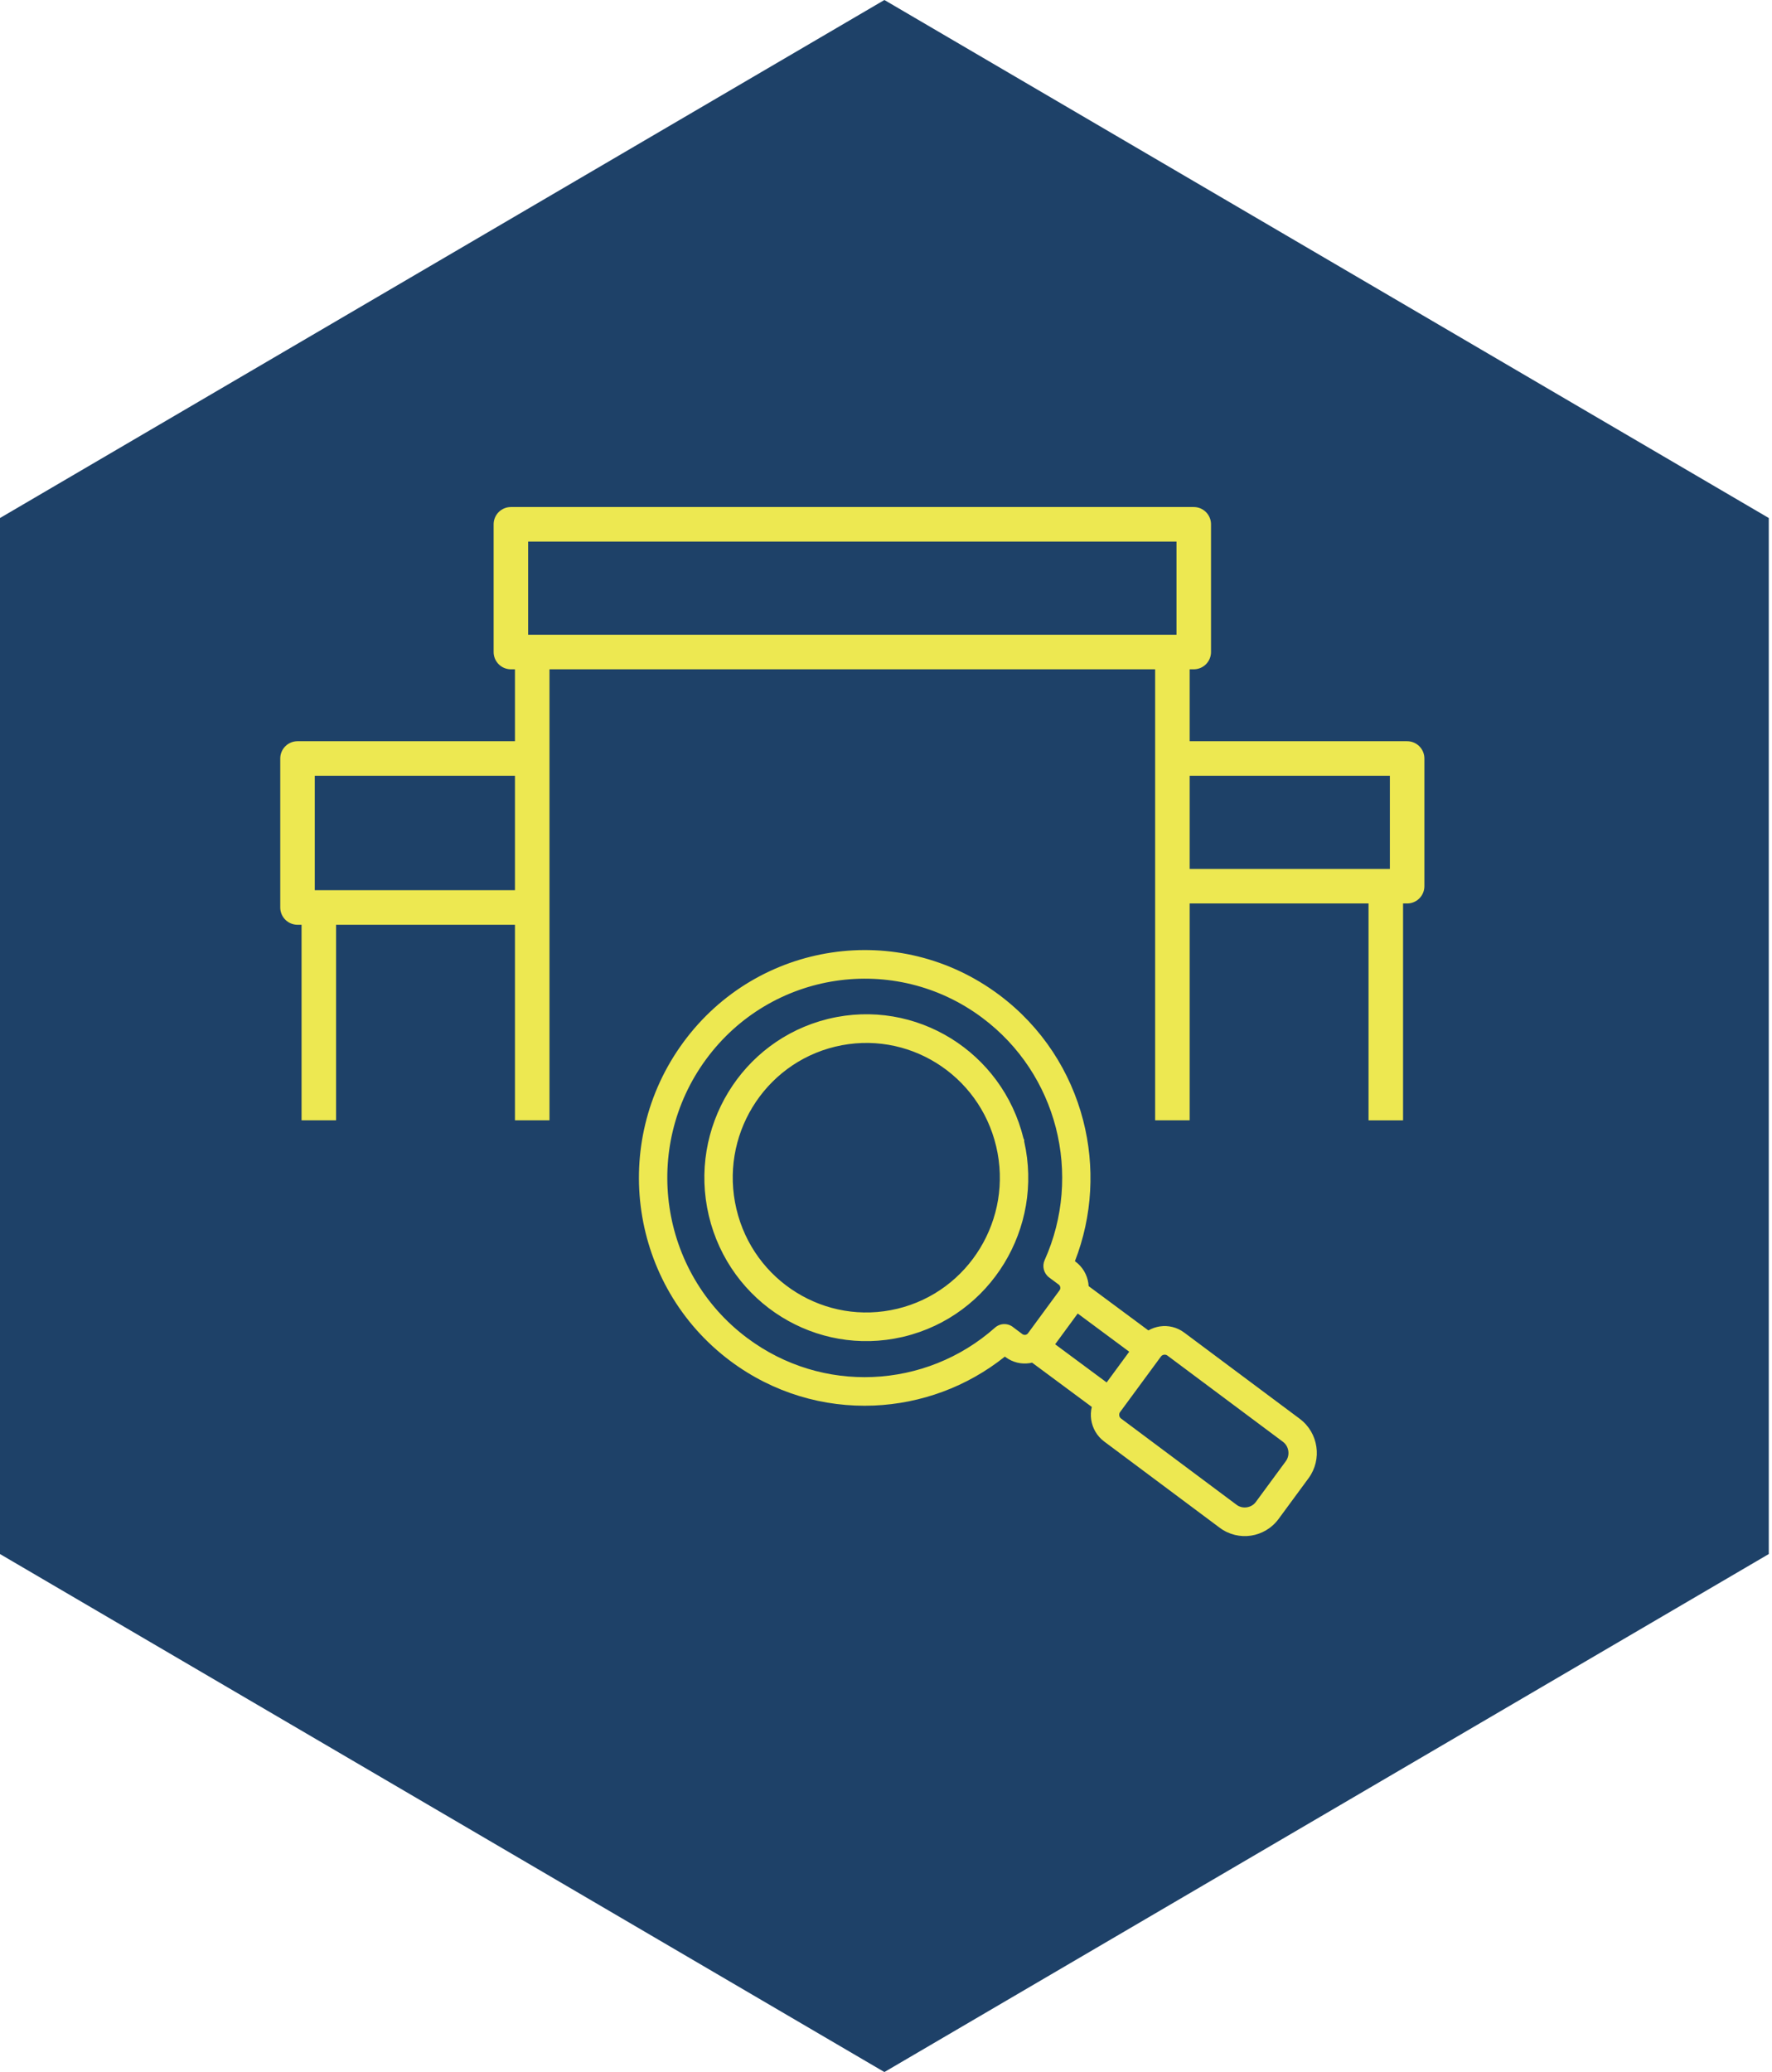
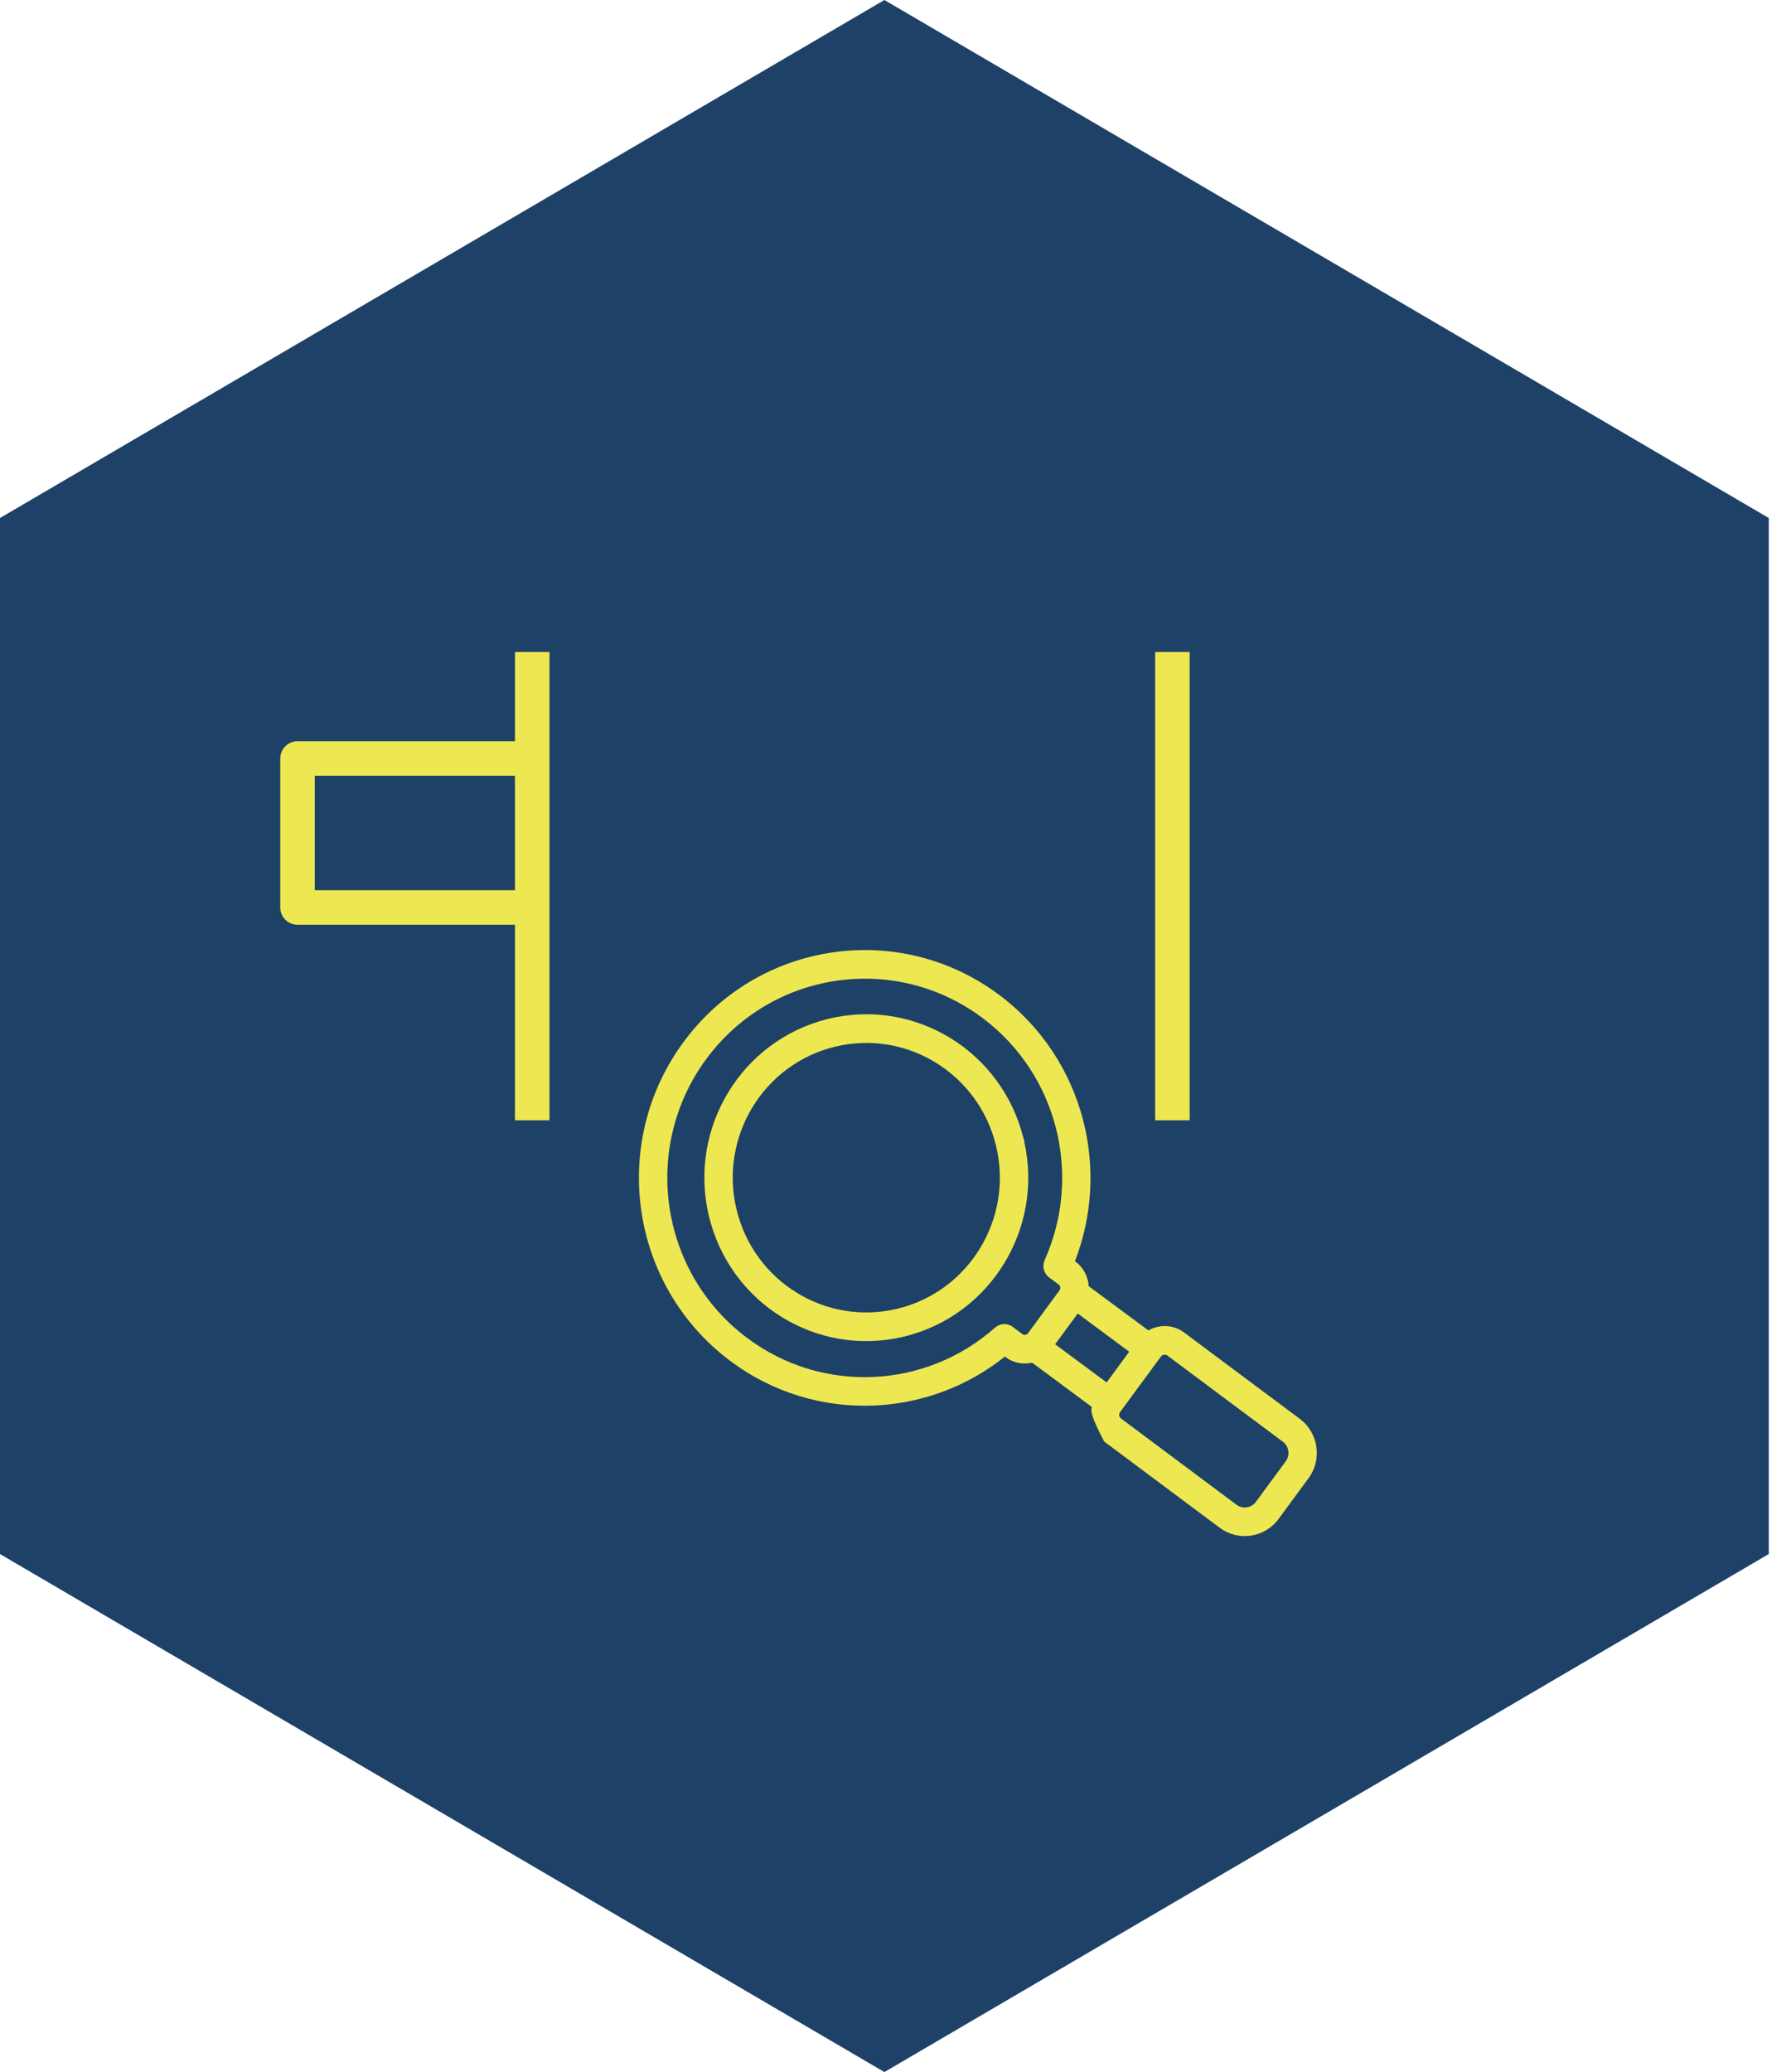
<svg xmlns="http://www.w3.org/2000/svg" width="77" height="90" viewBox="0 0 77 90" fill="none">
  <path d="M38.43 0L76.86 22.5V67.5L38.43 90L0 67.5V22.5L38.43 0Z" fill="#1E4168" />
-   <path d="M13.854 48.659V39.414" stroke="#EDE851" stroke-width="1.5" stroke-linejoin="round" />
  <path d="M23.128 39.417H12.928V32.945H23.128" stroke="#EDE851" stroke-width="1.5" stroke-linejoin="round" />
  <path d="M23.127 48.66V28.32" stroke="#EDE851" stroke-width="1.5" stroke-linejoin="round" />
-   <path d="M60.218 48.662V38.492" stroke="#EDE851" stroke-width="1.5" stroke-linejoin="round" />
-   <path d="M50.946 38.492H61.145V32.945H50.946" stroke="#EDE851" stroke-width="1.5" stroke-linejoin="round" />
  <path d="M50.945 48.66V28.32" stroke="#EDE851" stroke-width="1.5" stroke-linejoin="round" />
-   <path d="M22.2 22.773V28.321H51.873V22.773H22.2Z" stroke="#EDE851" stroke-width="1.5" stroke-linejoin="round" />
-   <path fill-rule="evenodd" clip-rule="evenodd" d="M30.682 46.01C29.272 47.929 28.767 50.245 29.091 52.437C29.414 54.628 30.566 56.694 32.468 58.116C34.107 59.341 36.035 59.889 37.925 59.81C39.85 59.73 41.736 58.999 43.236 57.667C43.469 57.461 43.813 57.463 44.043 57.661L44.428 57.949C44.465 57.976 44.512 57.985 44.557 57.979C44.601 57.972 44.642 57.95 44.669 57.912L46.043 56.042C46.071 56.005 46.08 55.958 46.072 55.912C46.066 55.867 46.044 55.826 46.007 55.798L45.588 55.486C45.351 55.308 45.277 54.992 45.394 54.732C46.219 52.896 46.364 50.862 45.88 48.98C45.404 47.134 44.323 45.433 42.684 44.209C40.782 42.787 38.486 42.278 36.312 42.604C34.141 42.93 32.092 44.091 30.682 46.01ZM49.901 57.787C50.056 57.698 50.225 57.64 50.4 57.613C50.76 57.559 51.142 57.644 51.459 57.881L56.482 61.628L56.483 61.63C56.888 61.932 57.133 62.373 57.201 62.84C57.27 63.304 57.162 63.796 56.863 64.205L56.861 64.207L55.56 65.975C55.26 66.383 54.822 66.631 54.359 66.701C53.897 66.77 53.408 66.662 53.002 66.359L47.979 62.611C47.662 62.374 47.471 62.029 47.417 61.665C47.39 61.482 47.398 61.293 47.443 61.11L44.848 59.187C44.81 59.196 44.773 59.203 44.735 59.209C44.382 59.262 44.007 59.179 43.695 58.946L43.666 58.924C42.019 60.24 40.016 60.965 37.973 61.05C35.812 61.14 33.609 60.514 31.735 59.114C29.558 57.486 28.241 55.123 27.871 52.618C27.502 50.115 28.08 47.468 29.694 45.272C31.307 43.075 33.65 41.746 36.133 41.374C38.615 41.001 41.239 41.585 43.416 43.212C45.289 44.612 46.525 46.557 47.069 48.669C47.583 50.664 47.478 52.808 46.709 54.78L46.739 54.802C47.05 55.035 47.239 55.374 47.292 55.732C47.298 55.776 47.303 55.819 47.305 55.863L49.901 57.787ZM48.088 60.047L45.85 58.389L46.831 57.053L49.069 58.712L48.088 60.047ZM50.448 58.92L48.67 61.336C48.639 61.378 48.628 61.432 48.636 61.484C48.643 61.535 48.669 61.582 48.712 61.613L53.735 65.362C53.865 65.459 54.026 65.494 54.18 65.47C54.332 65.448 54.475 65.368 54.572 65.236L55.873 63.468L55.874 63.466C55.971 63.335 56.004 63.174 55.982 63.02C55.959 62.867 55.88 62.724 55.751 62.627L55.749 62.625L50.727 58.878C50.684 58.846 50.631 58.836 50.578 58.843C50.527 58.851 50.479 58.877 50.448 58.92ZM31.65 47.437C32.582 45.907 34.088 44.731 35.951 44.265L35.952 44.264L36.012 44.25C37.901 43.795 39.795 44.156 41.329 45.107C42.846 46.048 44.012 47.567 44.474 49.445L44.505 49.51V49.581C44.93 51.462 44.569 53.343 43.638 54.87C42.696 56.417 41.167 57.602 39.276 58.057L39.206 58.074H39.204C37.339 58.502 35.474 58.139 33.96 57.2C32.426 56.249 31.251 54.707 30.8 52.8C30.35 50.894 30.707 48.984 31.65 47.437ZM36.296 45.461H36.298C37.857 45.086 39.418 45.383 40.683 46.168C41.948 46.952 42.916 48.223 43.288 49.794C43.66 51.367 43.365 52.942 42.587 54.218C41.81 55.494 40.551 56.471 38.993 56.846H38.991C37.432 57.221 35.87 56.924 34.605 56.139C33.34 55.355 32.371 54.084 32 52.512C31.628 50.94 31.922 49.364 32.7 48.088C33.478 46.812 34.738 45.836 36.296 45.461Z" fill="#EDE851" />
+   <path fill-rule="evenodd" clip-rule="evenodd" d="M30.682 46.01C29.272 47.929 28.767 50.245 29.091 52.437C29.414 54.628 30.566 56.694 32.468 58.116C34.107 59.341 36.035 59.889 37.925 59.81C39.85 59.73 41.736 58.999 43.236 57.667C43.469 57.461 43.813 57.463 44.043 57.661L44.428 57.949C44.465 57.976 44.512 57.985 44.557 57.979C44.601 57.972 44.642 57.95 44.669 57.912L46.043 56.042C46.071 56.005 46.08 55.958 46.072 55.912C46.066 55.867 46.044 55.826 46.007 55.798L45.588 55.486C45.351 55.308 45.277 54.992 45.394 54.732C46.219 52.896 46.364 50.862 45.88 48.98C45.404 47.134 44.323 45.433 42.684 44.209C40.782 42.787 38.486 42.278 36.312 42.604C34.141 42.93 32.092 44.091 30.682 46.01ZM49.901 57.787C50.056 57.698 50.225 57.64 50.4 57.613C50.76 57.559 51.142 57.644 51.459 57.881L56.482 61.628L56.483 61.63C56.888 61.932 57.133 62.373 57.201 62.84C57.27 63.304 57.162 63.796 56.863 64.205L56.861 64.207L55.56 65.975C55.26 66.383 54.822 66.631 54.359 66.701C53.897 66.77 53.408 66.662 53.002 66.359L47.979 62.611C47.39 61.482 47.398 61.293 47.443 61.11L44.848 59.187C44.81 59.196 44.773 59.203 44.735 59.209C44.382 59.262 44.007 59.179 43.695 58.946L43.666 58.924C42.019 60.24 40.016 60.965 37.973 61.05C35.812 61.14 33.609 60.514 31.735 59.114C29.558 57.486 28.241 55.123 27.871 52.618C27.502 50.115 28.08 47.468 29.694 45.272C31.307 43.075 33.65 41.746 36.133 41.374C38.615 41.001 41.239 41.585 43.416 43.212C45.289 44.612 46.525 46.557 47.069 48.669C47.583 50.664 47.478 52.808 46.709 54.78L46.739 54.802C47.05 55.035 47.239 55.374 47.292 55.732C47.298 55.776 47.303 55.819 47.305 55.863L49.901 57.787ZM48.088 60.047L45.85 58.389L46.831 57.053L49.069 58.712L48.088 60.047ZM50.448 58.92L48.67 61.336C48.639 61.378 48.628 61.432 48.636 61.484C48.643 61.535 48.669 61.582 48.712 61.613L53.735 65.362C53.865 65.459 54.026 65.494 54.18 65.47C54.332 65.448 54.475 65.368 54.572 65.236L55.873 63.468L55.874 63.466C55.971 63.335 56.004 63.174 55.982 63.02C55.959 62.867 55.88 62.724 55.751 62.627L55.749 62.625L50.727 58.878C50.684 58.846 50.631 58.836 50.578 58.843C50.527 58.851 50.479 58.877 50.448 58.92ZM31.65 47.437C32.582 45.907 34.088 44.731 35.951 44.265L35.952 44.264L36.012 44.25C37.901 43.795 39.795 44.156 41.329 45.107C42.846 46.048 44.012 47.567 44.474 49.445L44.505 49.51V49.581C44.93 51.462 44.569 53.343 43.638 54.87C42.696 56.417 41.167 57.602 39.276 58.057L39.206 58.074H39.204C37.339 58.502 35.474 58.139 33.96 57.2C32.426 56.249 31.251 54.707 30.8 52.8C30.35 50.894 30.707 48.984 31.65 47.437ZM36.296 45.461H36.298C37.857 45.086 39.418 45.383 40.683 46.168C41.948 46.952 42.916 48.223 43.288 49.794C43.66 51.367 43.365 52.942 42.587 54.218C41.81 55.494 40.551 56.471 38.993 56.846H38.991C37.432 57.221 35.87 56.924 34.605 56.139C33.34 55.355 32.371 54.084 32 52.512C31.628 50.94 31.922 49.364 32.7 48.088C33.478 46.812 34.738 45.836 36.296 45.461Z" fill="#EDE851" />
</svg>